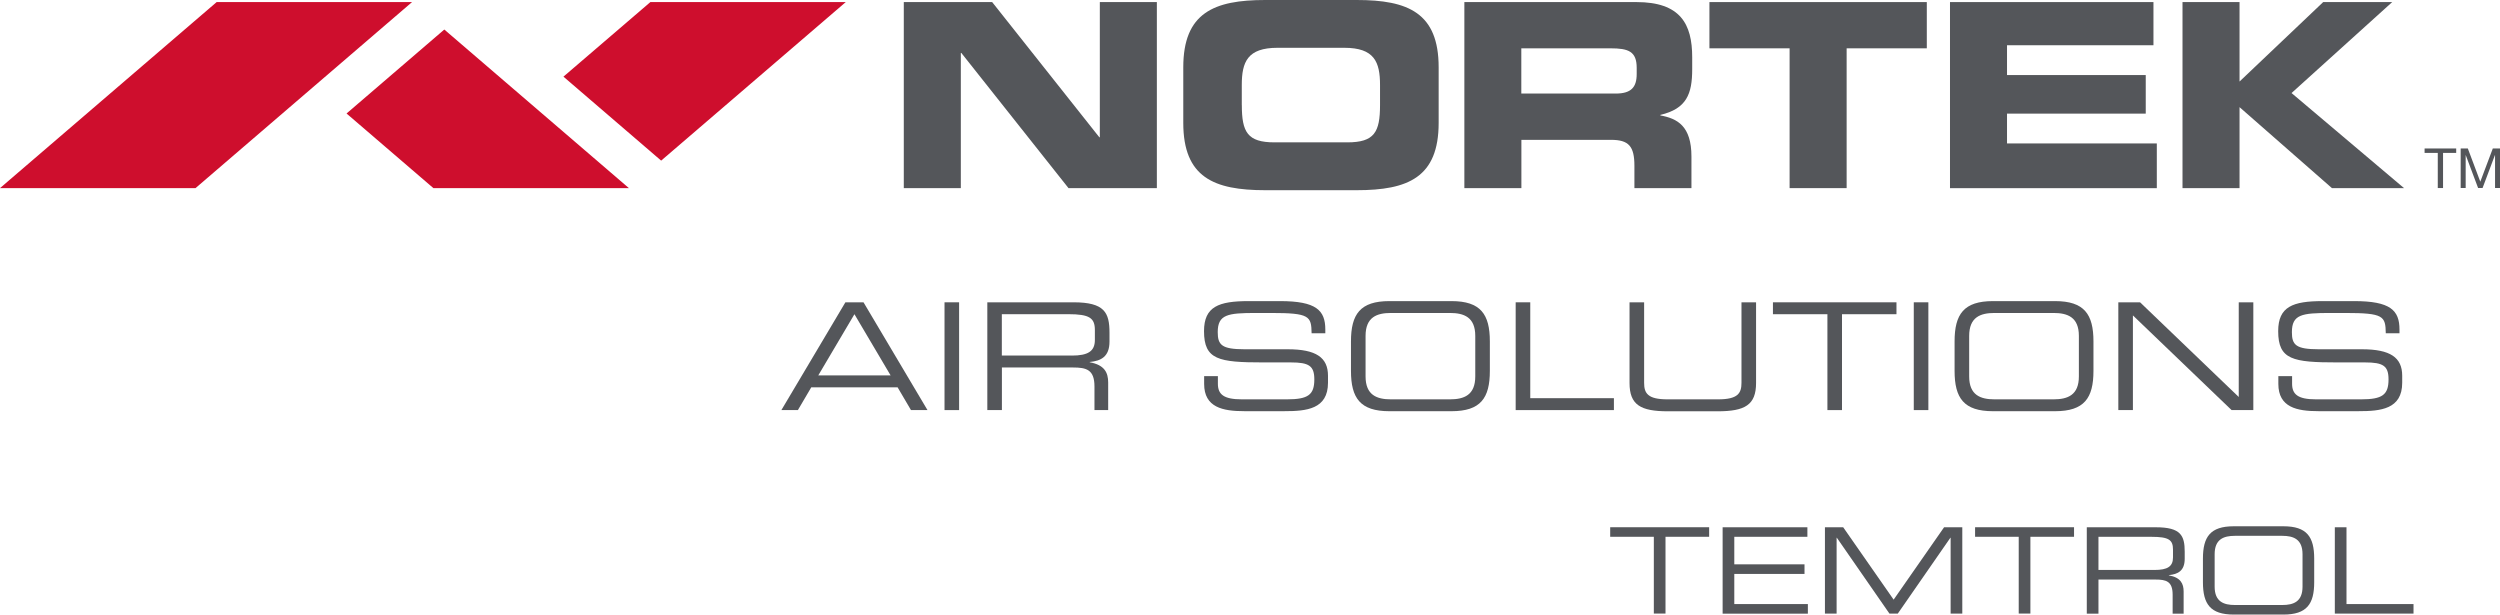
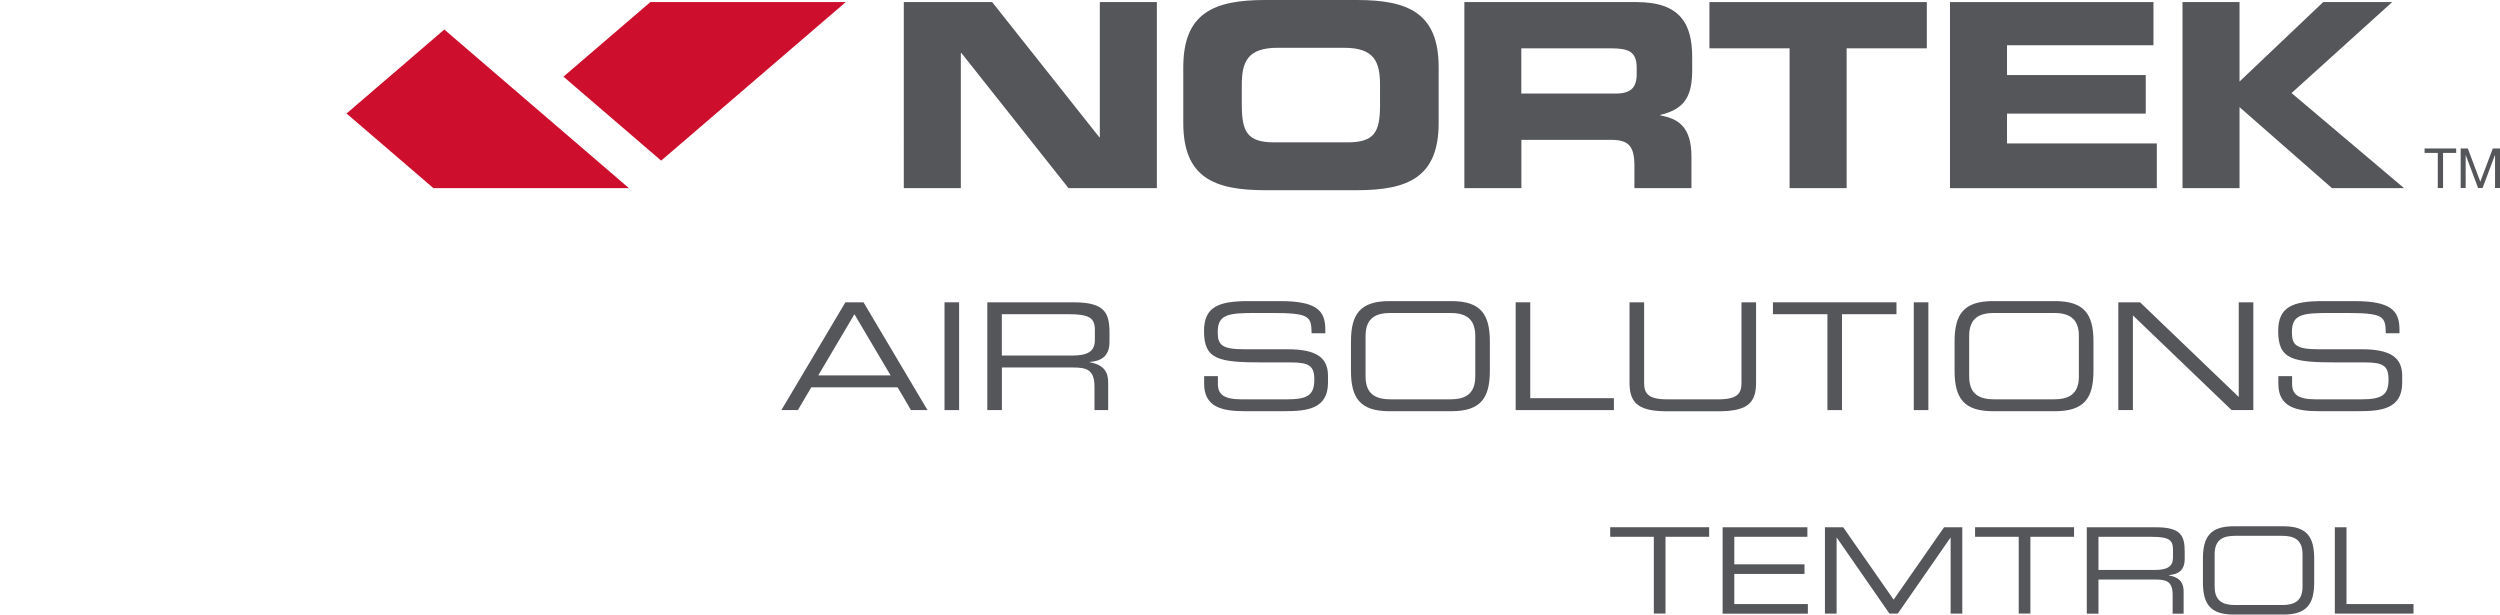
<svg xmlns="http://www.w3.org/2000/svg" id="Layer_1" data-name="Layer 1" version="1.1" viewBox="0 0 625.53 153.77">
  <defs>
    <style>
      .cls-1 {
        fill: #ce0e2d;
      }

      .cls-1, .cls-2 {
        stroke-width: 0px;
      }

      .cls-2 {
        fill: #54565a;
      }
    </style>
  </defs>
  <path class="cls-2" d="M226.14.52h22.11l26.81,33.82h.13V.52h14.27v46.55h-22.11l-26.81-33.82h-.13v33.82h-14.27V.52Z" />
  <path class="cls-2" d="M296.07,16.85c0-13.63,7.65-16.85,20.51-16.85h22.88c12.86,0,20.51,3.21,20.51,16.85v13.89c0,13.63-7.65,16.85-20.51,16.85h-22.88c-12.86,0-20.51-3.21-20.51-16.85v-13.89ZM310.72,26.3c0,6.75,1.41,9.32,8.16,9.32h18.26c6.75,0,8.16-2.57,8.16-9.32v-5.02c0-5.79-1.42-9.32-8.94-9.32h-16.71c-7.52,0-8.94,3.54-8.94,9.32v5.02Z" />
  <path class="cls-2" d="M366.39.52h43.07c10.99,0,13.95,5.46,13.95,13.82v2.96c0,6.24-1.41,9.9-7.97,11.45v.13c4.25.77,7.78,2.64,7.78,10.29v7.91h-14.27v-5.59c0-4.89-1.41-6.5-5.85-6.5h-22.43v12.09h-14.27V.52ZM380.66,23.41h23.59c3.86,0,5.27-1.54,5.27-4.89v-1.54c0-4.12-2.06-4.89-6.56-4.89h-22.31v11.32Z" />
  <path class="cls-2" d="M427.73.52h54.38v11.57h-20.06v34.98h-14.27V12.09h-20.06V.52Z" />
  <path class="cls-2" d="M487.91.52h50.91v10.8h-36.64v7.46h34.71v9.65h-34.71v7.46h37.48v11.19h-51.75V.52Z" />
  <polygon class="cls-2" points="601.52 47.07 573.37 23.28 598.56 .52 581.29 .52 560.36 20.4 560.36 .52 546.09 .52 546.09 47.07 560.36 47.07 560.36 26.81 583.48 47.07 601.52 47.07" />
  <g>
    <polygon class="cls-1" points="165.43 40.19 211.62 .52 162.73 .52 140.98 19.18 164.23 39.16 165.43 40.19" />
-     <polygon class="cls-1" points="54.21 .52 0 47.07 48.92 47.07 103.1 .52 54.21 .52" />
    <polygon class="cls-1" points="111.17 7.39 109.97 8.42 86.71 28.4 108.44 47.07 157.36 47.07 111.17 7.39" />
  </g>
  <g>
    <path class="cls-2" d="M609.96,38.26h-3.3v-1.11h7.91v1.11h-3.29v8.79h-1.32v-8.79Z" />
    <path class="cls-2" d="M615.68,37.15h1.8l3.12,8.31,3.13-8.31h1.8v9.89h-1.24v-8.23h-.03l-3.09,8.23h-1.12l-3.09-8.23h-.02v8.23h-1.25v-9.89Z" />
  </g>
  <g>
    <path class="cls-2" d="M211.52,75.64h4.54l16.01,26.97h-4.13l-3.35-5.7h-21.6l-3.35,5.7h-4.13l16.02-26.97ZM213.79,78.62l-9.05,15.31h18.1l-9.05-15.31Z" />
    <path class="cls-2" d="M236.33,75.64h3.65v26.97h-3.65v-26.97Z" />
    <path class="cls-2" d="M247.03,75.64h21.57c7.78,0,9.01,2.57,9.01,7.63v2.2c0,3.8-2.16,4.84-4.95,5.1v.07c3.72.67,4.62,2.61,4.62,5.07v6.89h-3.43v-5.92c0-4.21-2.05-4.73-5.36-4.73h-17.8v10.65h-3.65v-26.97ZM268.18,88.97c4.06,0,5.77-1.08,5.77-3.91v-2.46c0-3.02-1.3-3.99-6.67-3.99h-16.61v10.35h17.5Z" />
    <path class="cls-2" d="M301.3,94.11h3.43v1.9c0,2.64,1.42,3.91,5.96,3.91h11.32c5.29,0,6.85-1.12,6.85-4.99,0-3.39-1.34-4.25-5.88-4.25h-6.93c-11.14,0-14.79-.67-14.79-7.82,0-6.14,3.65-7.52,11.17-7.52h7.86c9.05,0,11.32,2.31,11.32,7.11v.93h-3.43c-.07-4.28-.52-5.07-10.09-5.07h-3.87c-7.04,0-9.53.37-9.53,4.8,0,3.2,1.01,4.28,6.7,4.28h10.8c7.11,0,10.09,2.05,10.09,6.63v1.75c0,6.63-5.44,7.11-10.84,7.11h-10.13c-5.33,0-10.02-.93-10.02-6.82v-1.97Z" />
    <path class="cls-2" d="M338.03,85.43c0-6.82,2.31-10.09,9.61-10.09h15.53c7.3,0,9.61,3.28,9.61,10.09v7.37c0,6.82-2.31,10.09-9.61,10.09h-15.53c-7.3,0-9.61-3.28-9.61-10.09v-7.37ZM369.13,84.05c0-4.69-2.83-5.74-6.33-5.74h-14.79c-3.5,0-6.33,1.04-6.33,5.74v10.13c0,4.69,2.83,5.74,6.33,5.74h14.79c3.5,0,6.33-1.04,6.33-5.74v-10.13Z" />
    <path class="cls-2" d="M379.24,75.64h3.65v23.99h20.93v2.98h-24.58v-26.97Z" />
    <path class="cls-2" d="M407.73,75.64h3.65v20.15c0,2.61.89,4.13,5.85,4.13h12.66c4.95,0,5.85-1.53,5.85-4.13v-20.15h3.65v20.19c0,5.48-2.76,7.08-9.61,7.08h-12.44c-6.85,0-9.61-1.6-9.61-7.08v-20.19Z" />
    <path class="cls-2" d="M457.24,78.62h-13.63v-2.98h30.91v2.98h-13.63v23.99h-3.65v-23.99Z" />
    <path class="cls-2" d="M478.85,75.64h3.65v26.97h-3.65v-26.97Z" />
    <path class="cls-2" d="M489.06,85.43c0-6.82,2.31-10.09,9.61-10.09h15.53c7.3,0,9.61,3.28,9.61,10.09v7.37c0,6.82-2.31,10.09-9.61,10.09h-15.53c-7.3,0-9.61-3.28-9.61-10.09v-7.37ZM520.16,84.05c0-4.69-2.83-5.74-6.33-5.74h-14.79c-3.5,0-6.33,1.04-6.33,5.74v10.13c0,4.69,2.83,5.74,6.33,5.74h14.79c3.5,0,6.33-1.04,6.33-5.74v-10.13Z" />
    <path class="cls-2" d="M530.03,75.64h5.44l24.69,23.69v-23.69h3.65v26.97h-5.44l-24.69-23.69v23.69h-3.65v-26.97Z" />
    <path class="cls-2" d="M570.08,94.11h3.43v1.9c0,2.64,1.42,3.91,5.96,3.91h11.32c5.29,0,6.85-1.12,6.85-4.99,0-3.39-1.34-4.25-5.89-4.25h-6.93c-11.14,0-14.79-.67-14.79-7.82,0-6.14,3.65-7.52,11.17-7.52h7.86c9.05,0,11.32,2.31,11.32,7.11v.93h-3.43c-.07-4.28-.52-5.07-10.09-5.07h-3.87c-7.04,0-9.53.37-9.53,4.8,0,3.2,1,4.28,6.71,4.28h10.8c7.11,0,10.09,2.05,10.09,6.63v1.75c0,6.63-5.44,7.11-10.84,7.11h-10.13c-5.33,0-10.02-.93-10.02-6.82v-1.97Z" />
  </g>
  <g>
    <path class="cls-2" d="M413.81,134.31h-10.92v-2.39h24.76v2.39h-10.92v19.21h-2.92v-19.21Z" />
    <path class="cls-2" d="M431.02,131.93h21.21v2.39h-18.29v6.89h17.57v2.39h-17.57v7.55h18.41v2.39h-21.33v-21.6Z" />
    <path class="cls-2" d="M456.62,131.93h4.57l12.62,18.11,12.62-18.11h4.56v21.6h-2.92v-18.98h-.06l-13.16,18.98h-2.09l-13.16-18.98h-.06v18.98h-2.92v-21.6Z" />
    <path class="cls-2" d="M505.11,134.31h-10.92v-2.39h24.76v2.39h-10.92v19.21h-2.92v-19.21Z" />
    <path class="cls-2" d="M522.14,131.93h17.28c6.24,0,7.22,2.06,7.22,6.12v1.76c0,3.04-1.73,3.88-3.97,4.09v.06c2.98.54,3.7,2.09,3.7,4.06v5.52h-2.75v-4.74c0-3.37-1.64-3.79-4.3-3.79h-14.26v8.53h-2.92v-21.6ZM539.09,142.61c3.25,0,4.62-.87,4.62-3.13v-1.97c0-2.42-1.04-3.19-5.34-3.19h-13.31v8.29h14.02Z" />
    <path class="cls-2" d="M551.2,139.77c0-5.46,1.85-8.09,7.7-8.09h12.44c5.85,0,7.7,2.63,7.7,8.09v5.91c0,5.46-1.85,8.09-7.7,8.09h-12.44c-5.85,0-7.7-2.63-7.7-8.09v-5.91ZM576.12,138.67c0-3.76-2.27-4.6-5.07-4.6h-11.85c-2.81,0-5.07.84-5.07,4.6v8.12c0,3.76,2.27,4.59,5.07,4.59h11.85c2.81,0,5.07-.83,5.07-4.59v-8.12Z" />
    <path class="cls-2" d="M584.2,131.93h2.92v19.21h16.77v2.39h-19.69v-21.6Z" />
  </g>
</svg>